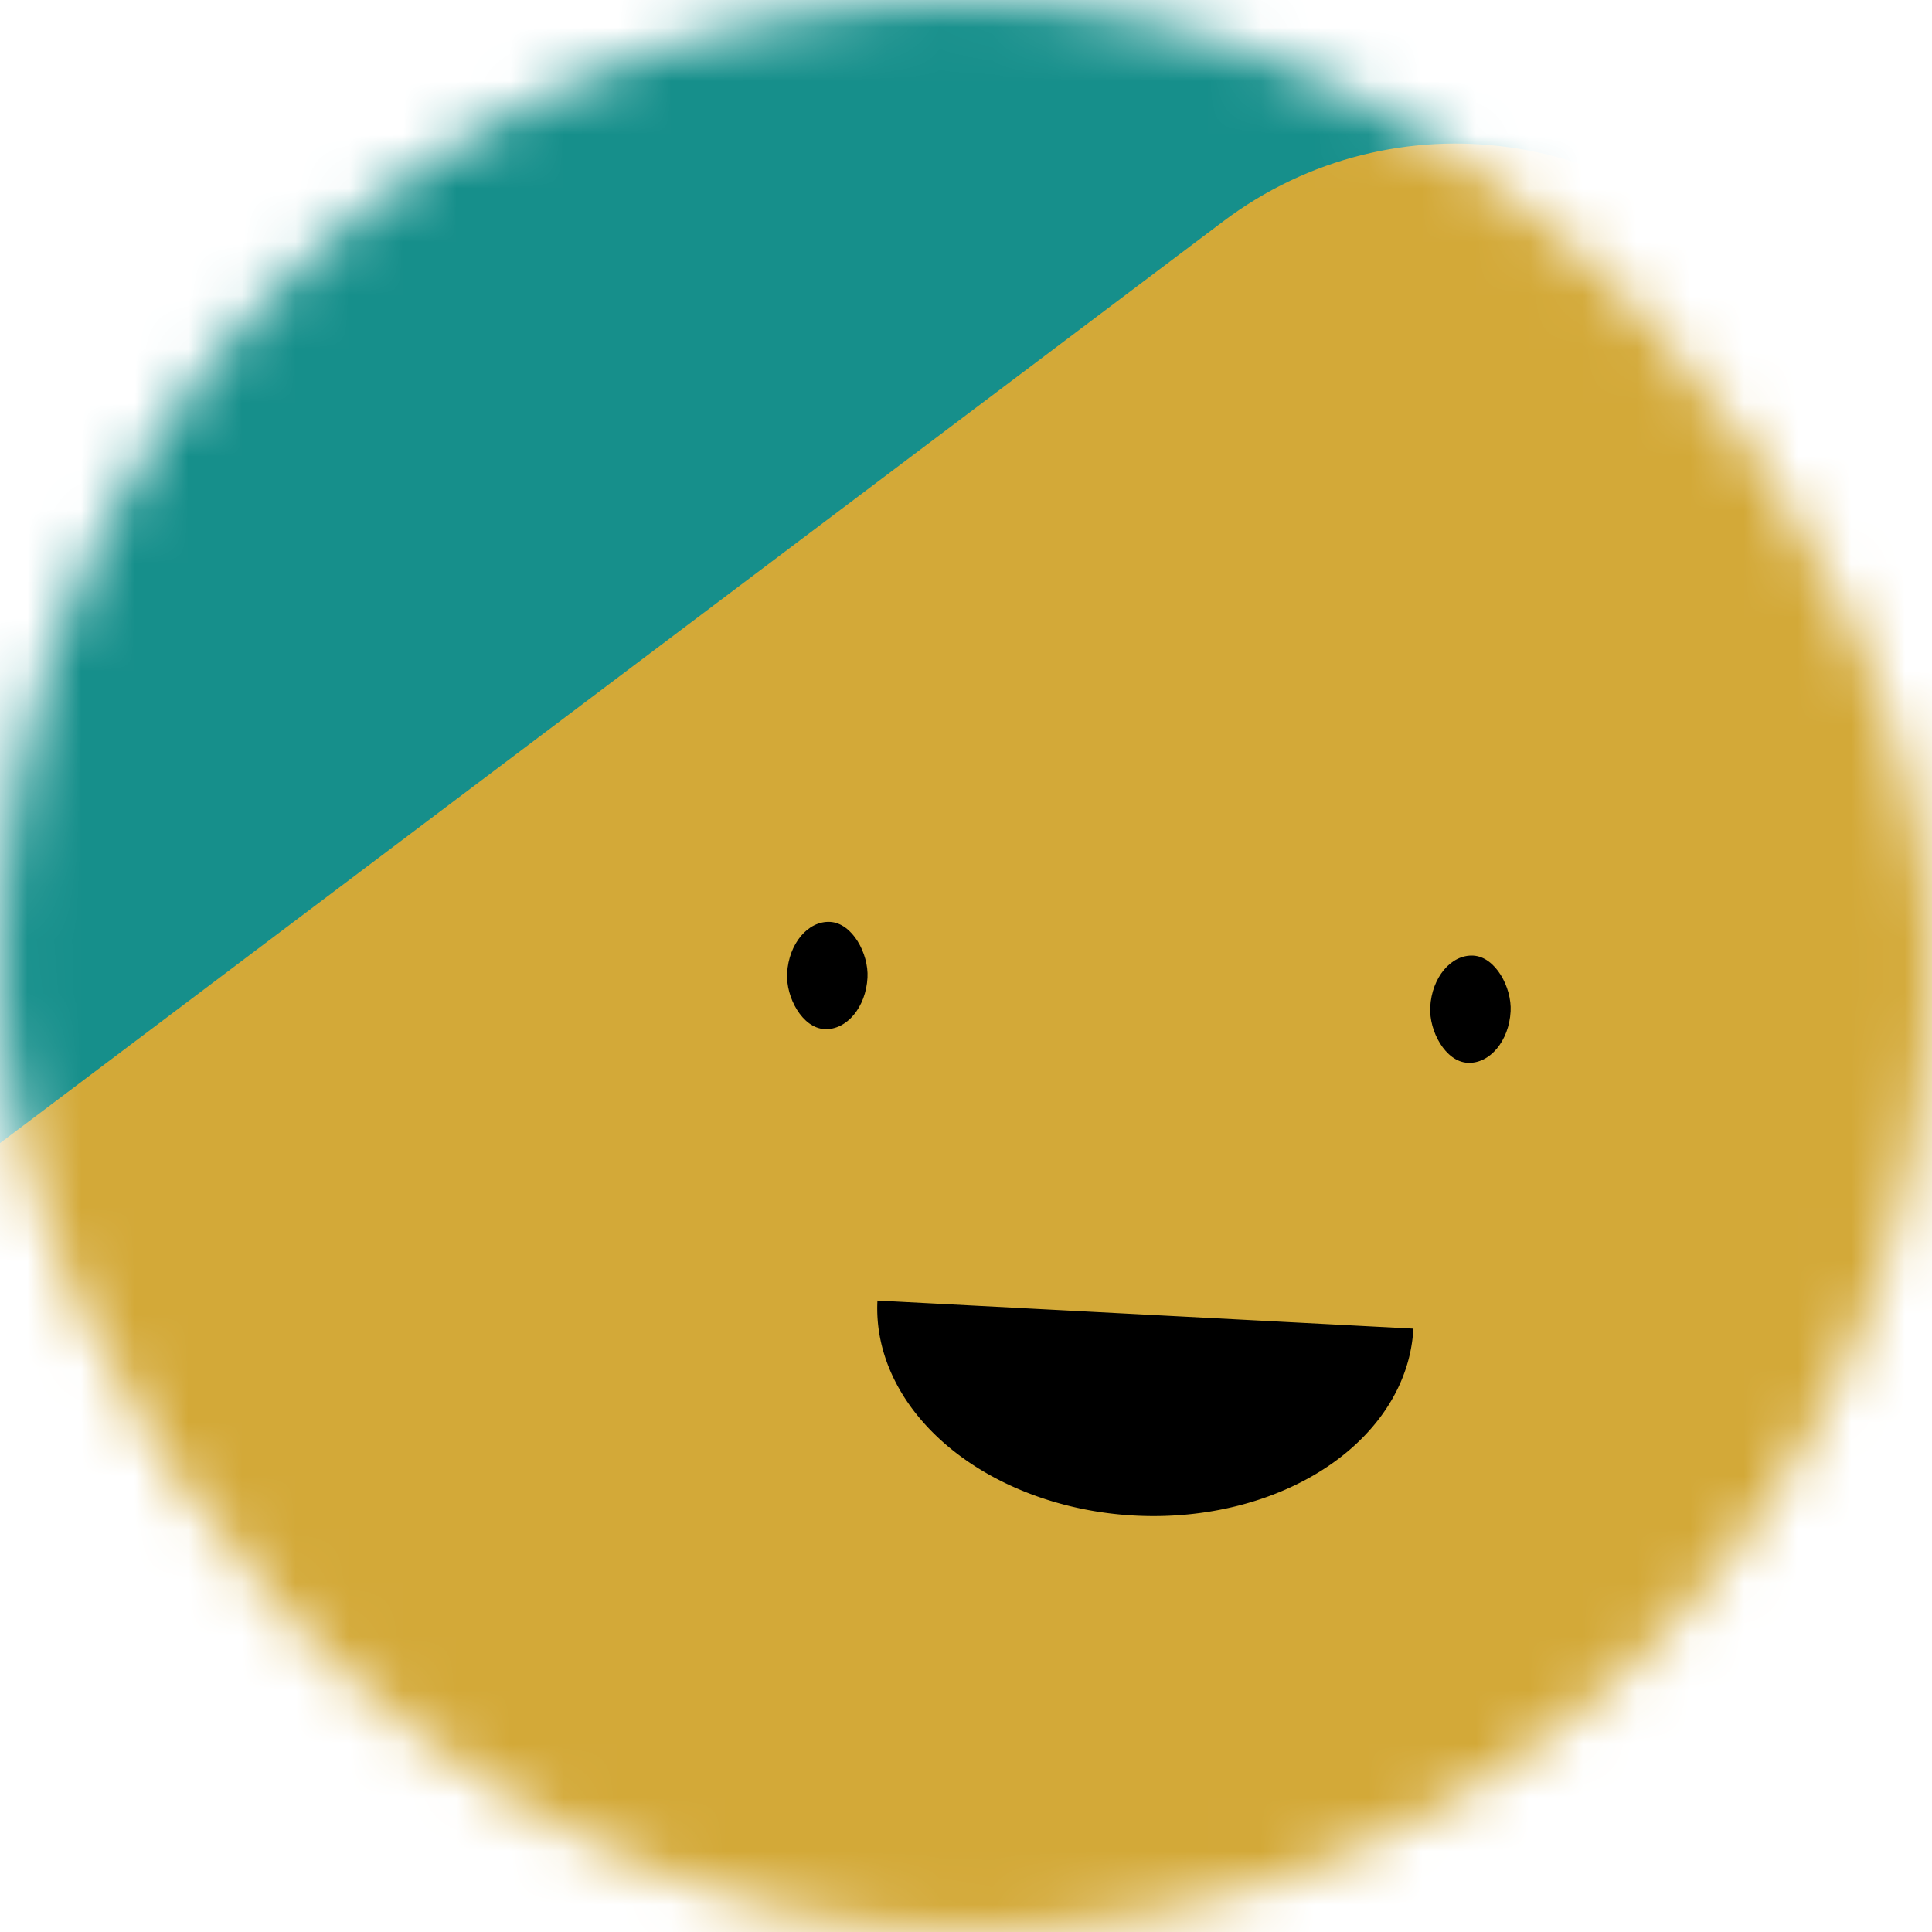
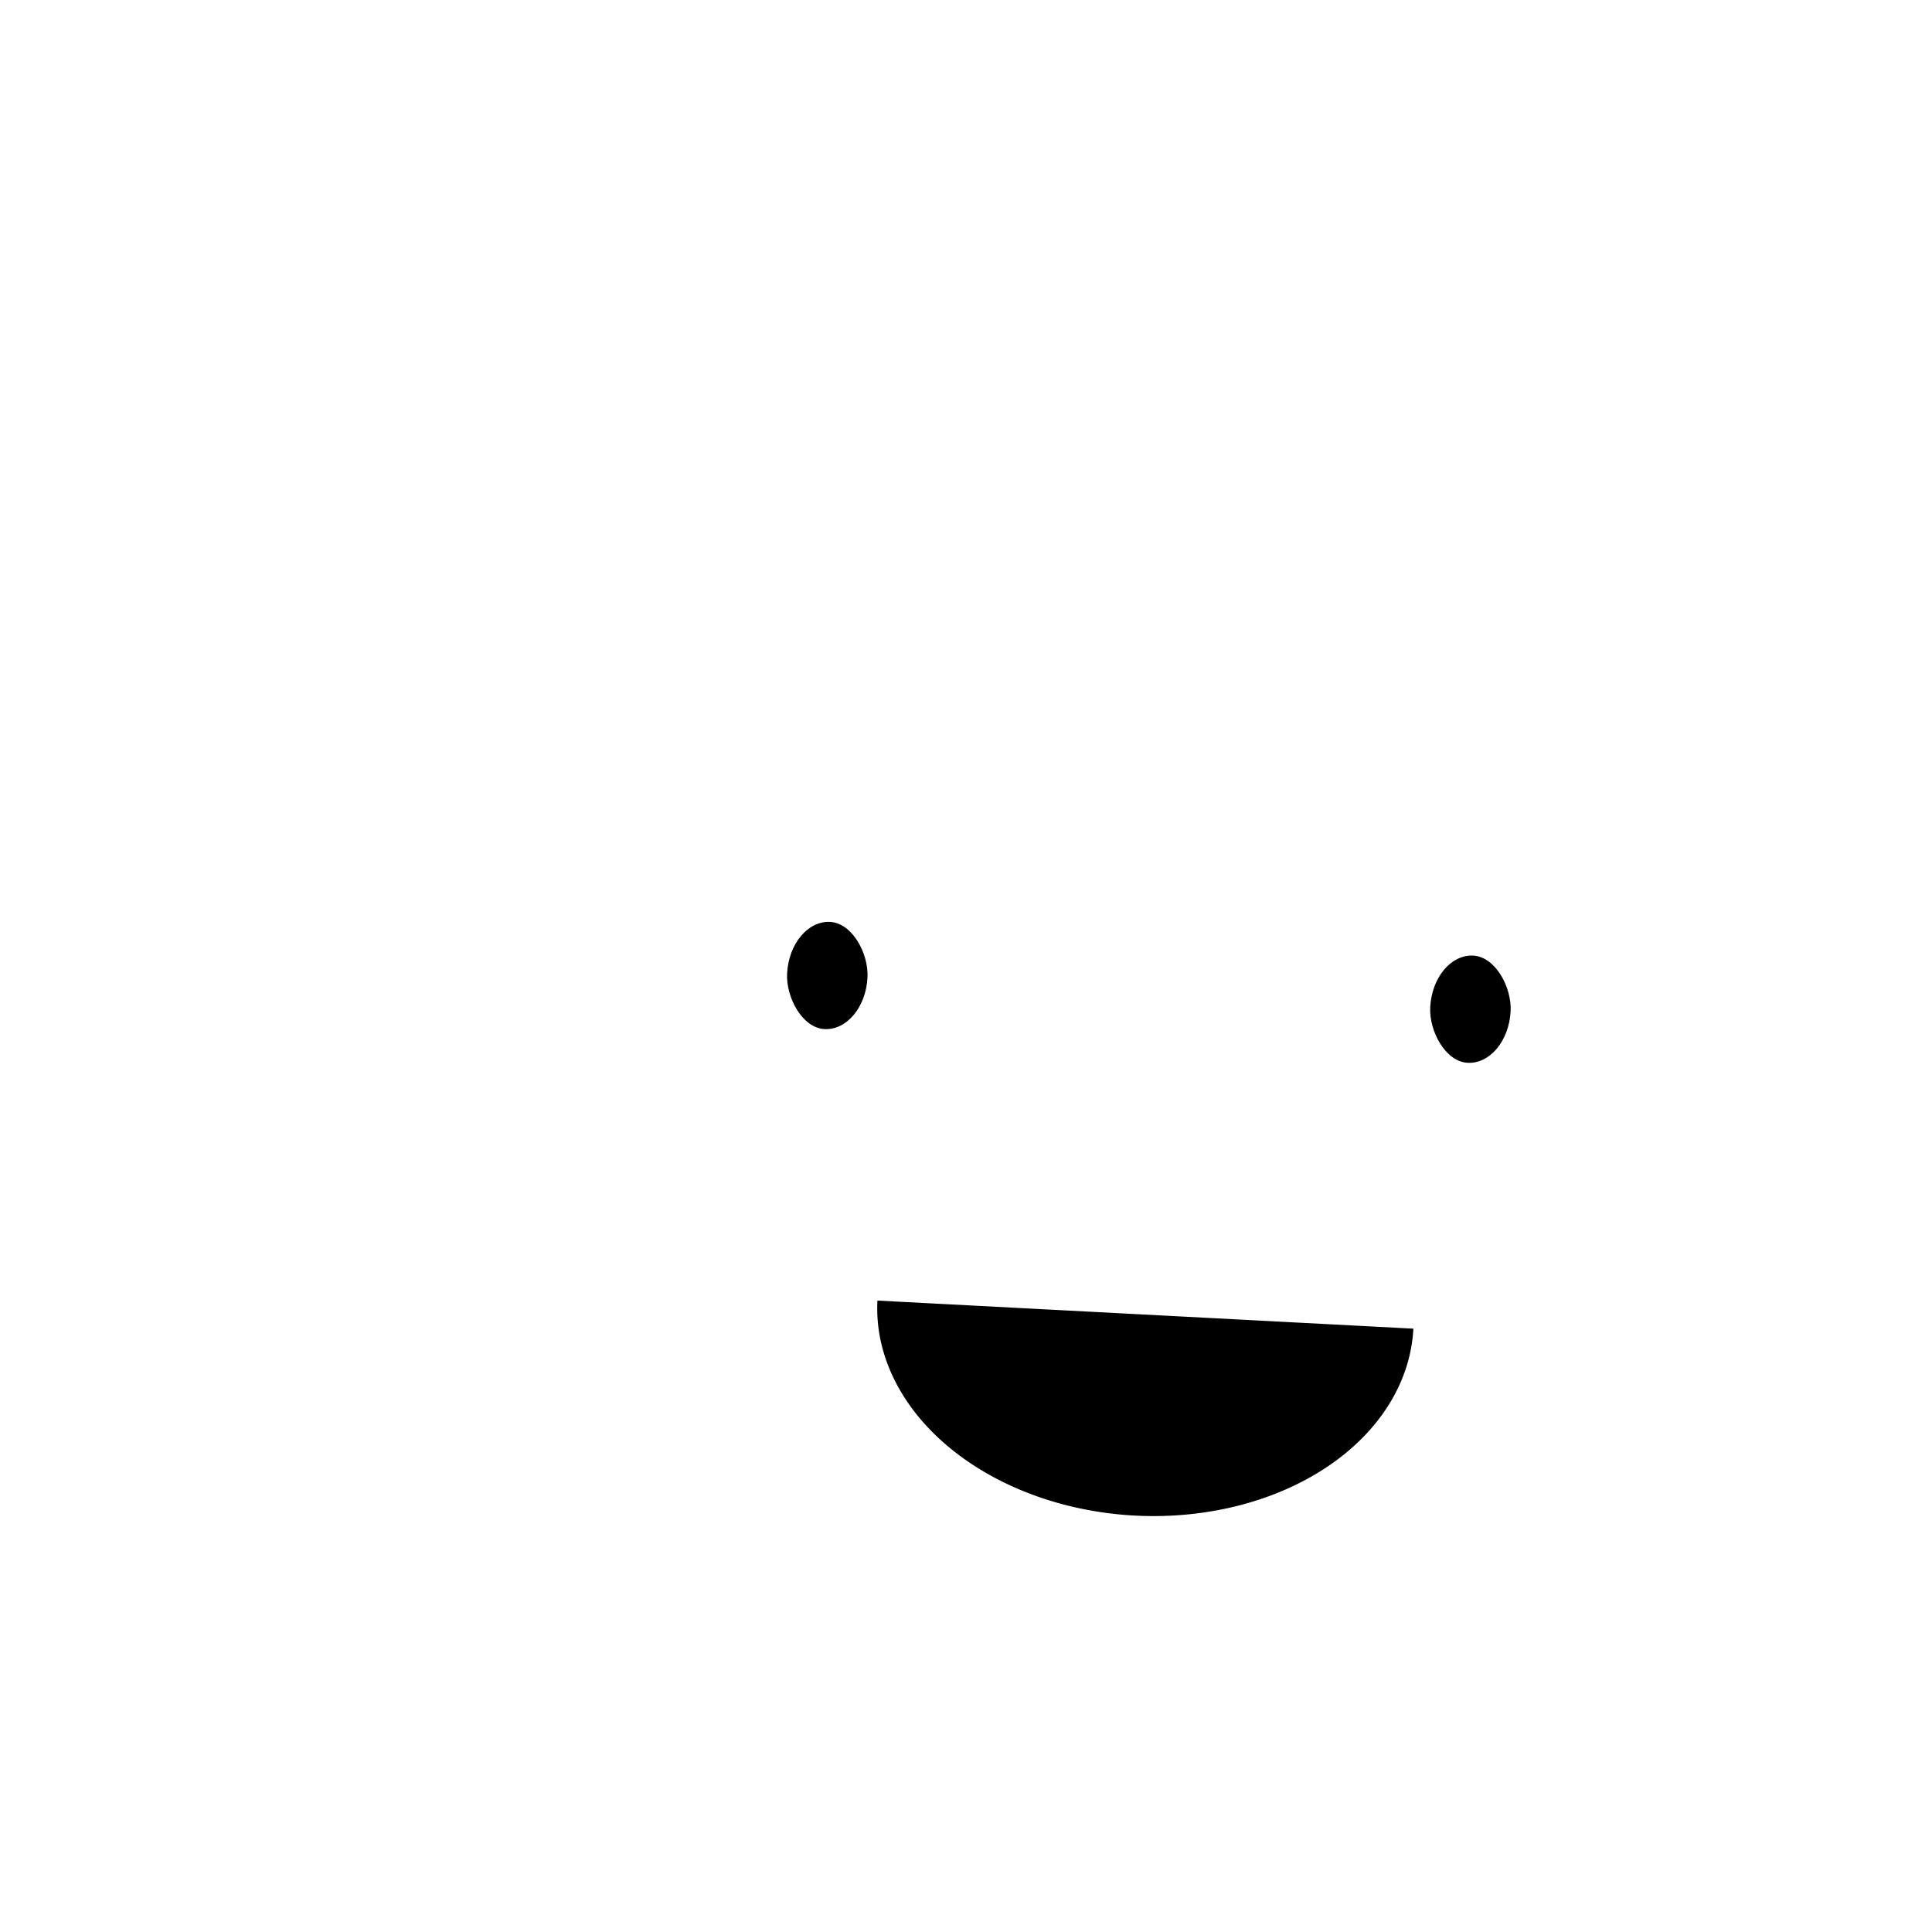
<svg xmlns="http://www.w3.org/2000/svg" viewBox="0 0 36 36" fill="none" role="img" width="80" height="80">
  <mask id="0.7583467094084397" maskUnits="userSpaceOnUse" x="0" y="0" width="36" height="36">
    <rect width="36" height="36" rx="72" fill="#FFFFFF" />
  </mask>
  <g mask="url(#0.7583467094084397)">
-     <rect width="36" height="36" fill="#168F8B" />
-     <rect x="0" y="0" width="36" height="36" transform="translate(7 7) rotate(53 18 18) scale(1.2)" fill="#D3A938" rx="6" />
    <g transform="translate(3.5 3.5) rotate(3 18 18)">
      <path d="M13,21 a1,0.75 0 0,0 10,0" fill="#000000" />
      <rect x="11" y="14" width="1.5" height="2" rx="1" stroke="none" fill="#000000" />
      <rect x="23" y="14" width="1.5" height="2" rx="1" stroke="none" fill="#000000" />
    </g>
  </g>
</svg>